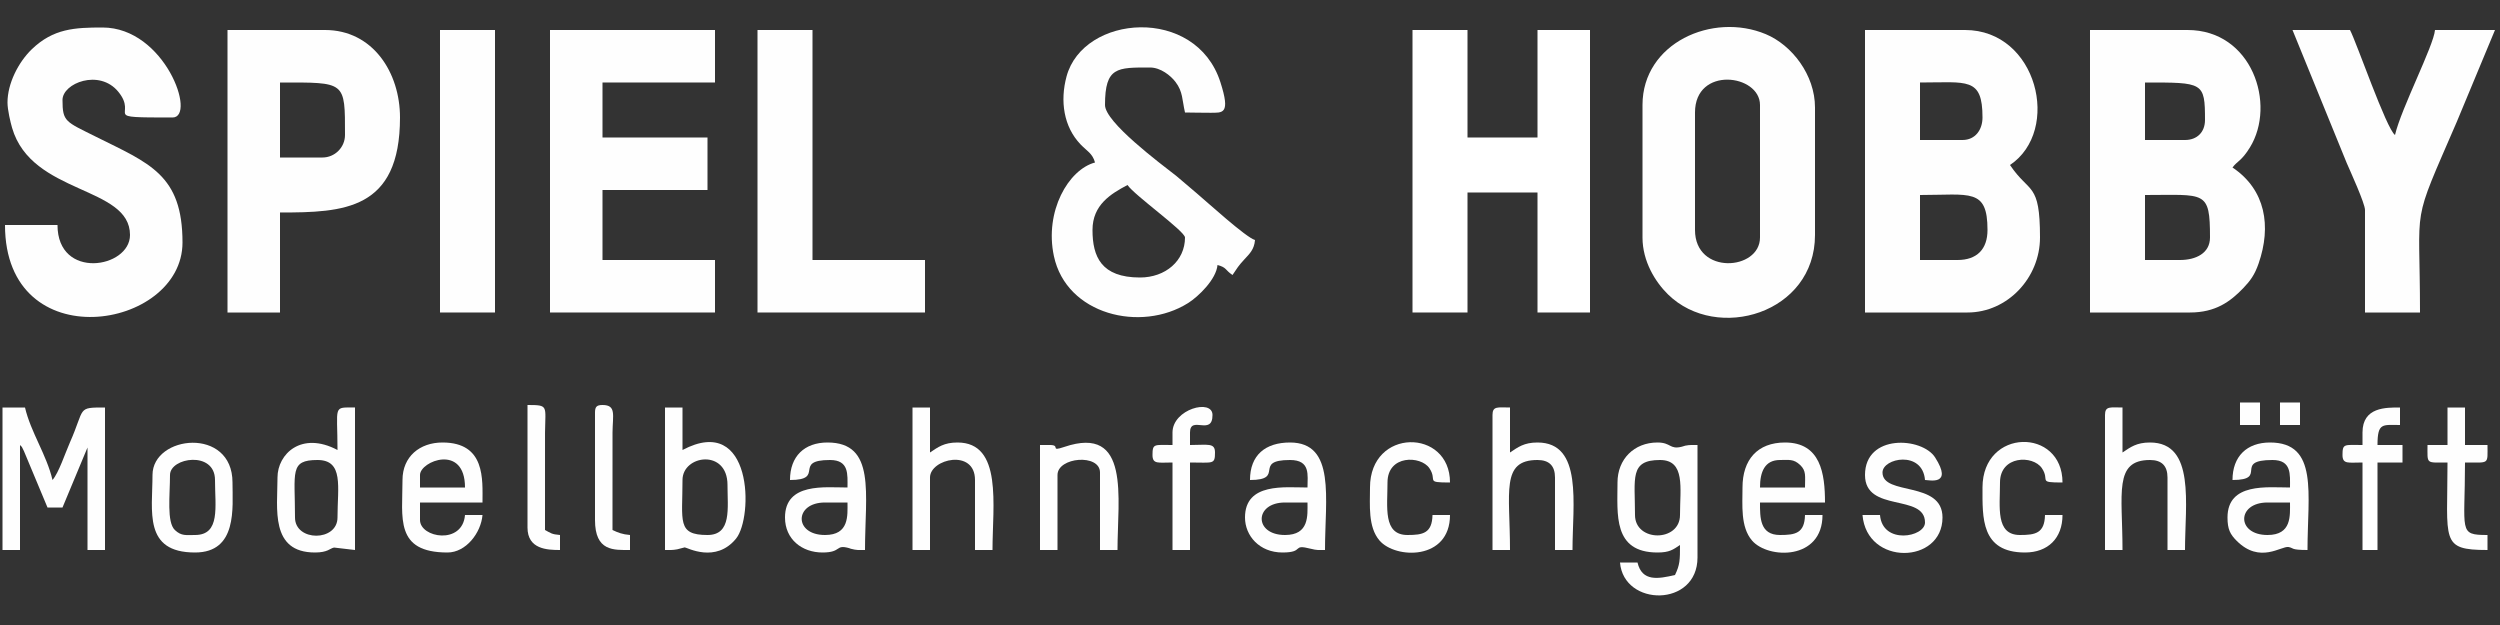
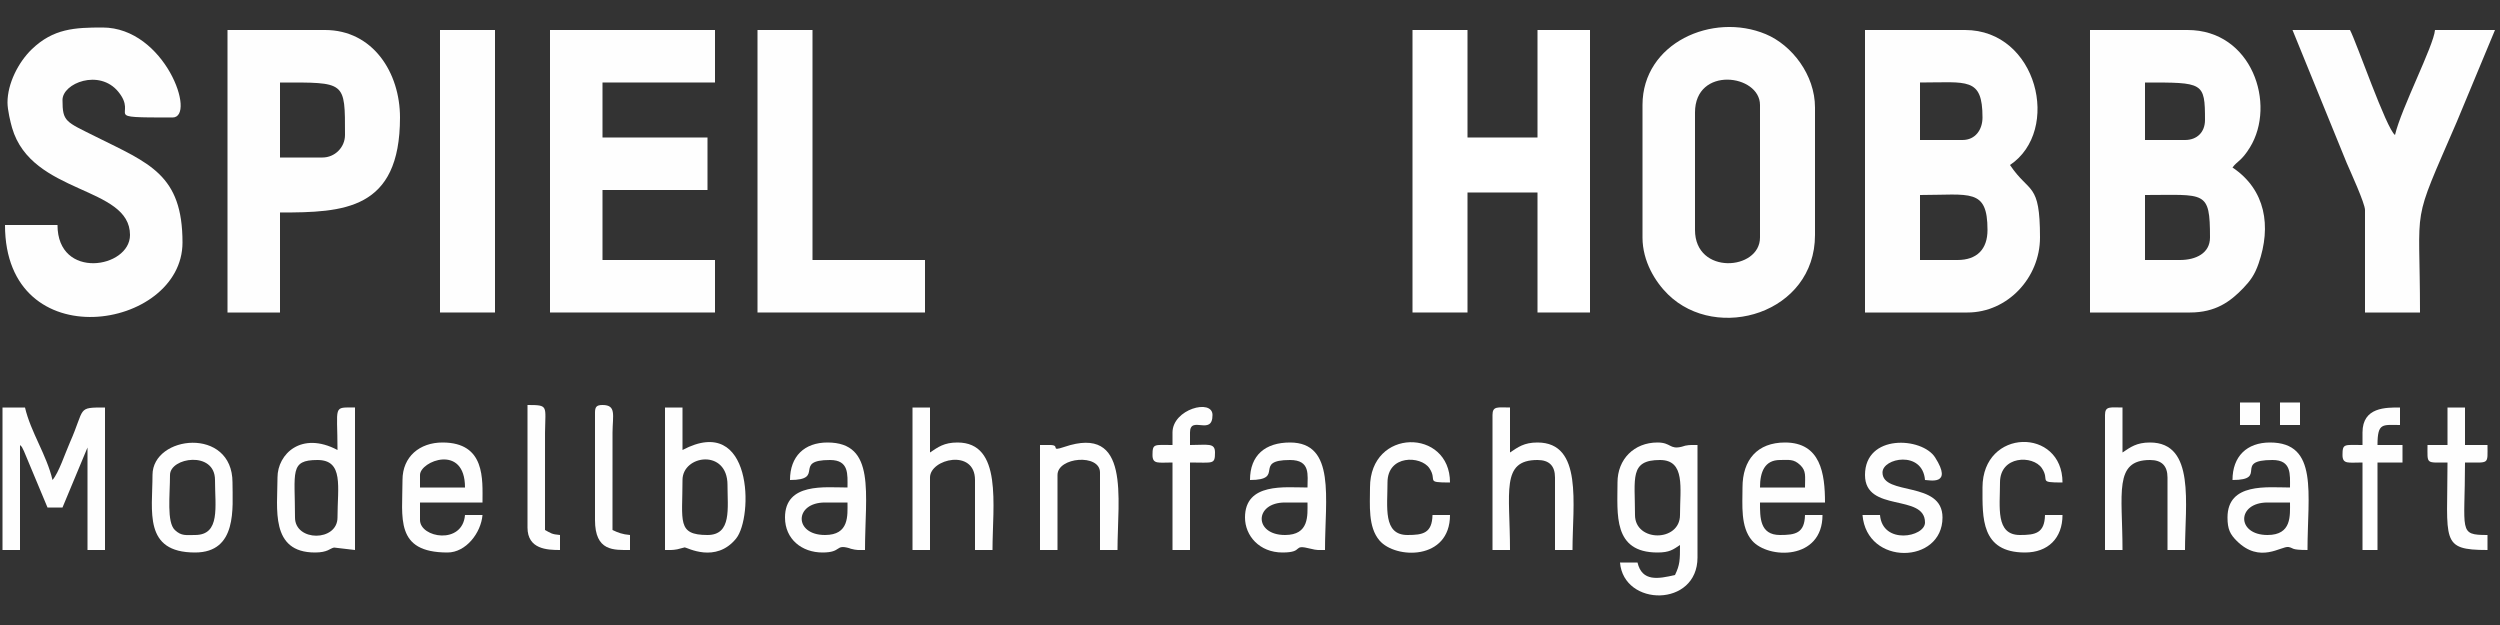
<svg xmlns="http://www.w3.org/2000/svg" xml:space="preserve" width="1000px" height="250px" version="1.0" style="shape-rendering:geometricPrecision; text-rendering:geometricPrecision; image-rendering:optimizeQuality; fill-rule:evenodd; clip-rule:evenodd" viewBox="0 0 1000 250">
  <rect x="0" y="0" width="1000" height="250" fill="#333333" stroke="none" />
  <defs>
    <style type="text/css">
   
    .fil0 {fill:#FEFEFE}
    .fil1 {fill:white}
   
  </style>
  </defs>
  <g id="Ebene_x0020_1">
    <g id="_2121077344128">
      <g>
        <path class="fil0" d="M783 104l-15 0 0 -26c20.04,0 27,-2.86 27,14 0,7.73 -4.27,12 -12,12zm2 -48l-17 0 0 -23c18.88,0 25,-2.26 25,14 0,4.84 -2.84,9 -8,9zm-39 69l41 0c16.04,0 29,-13.91 29,-30 0,-22.38 -4.22,-17.38 -12,-29 20.61,-13.8 10.98,-54 -18,-54l-40 0 0 113z" />
        <path class="fil0" d="M872 104l-14 0 0 -26c24.1,0 26,-2.03 26,17 0,6.34 -5.72,9 -12,9zm2 -48l-16 0 0 -23c23.28,0 24,-0.19 24,15 0,4.84 -3.16,8 -8,8zm-38 69l40 0c10.19,0 16.1,-4.33 21.28,-9.72 2.89,-3.01 4.6,-5.39 6.15,-9.85 5.19,-14.92 2.83,-29.55 -10.43,-38.43 1.95,-2.66 3.56,-2.49 6.97,-8.03 10.63,-17.25 0.85,-46.97 -24.97,-46.97l-39 0 0 113z" />
        <path class="fil0" d="M678 92l0 -47c0,-18.7 26,-15.35 26,-3l0 53c0,13.25 -26,15.15 -26,-3zm-21 -50l0 53c0,9.59 5.18,17.85 10.22,22.78 19.62,19.21 58.78,7.62 58.78,-23.78l0 -51c0,-13.05 -9.24,-24.96 -19.67,-29.33 -21.28,-8.91 -49.33,3.53 -49.33,28.33z" />
        <polygon class="fil0" points="220,125 286,125 286,104 241,104 241,76 283,76 283,55 241,55 241,33 286,33 286,12 220,12 " />
        <path class="fil0" d="M3 41c0,2.99 1.21,7.99 1.84,10.16 7.84,26.86 47.16,23.09 47.16,42.84 0,13.3 -29,18.13 -29,-4l-21 0c0,53.66 71,42.07 71,7 0,-27.17 -13.24,-31.64 -34.67,-42.33 -12.1,-6.05 -13.33,-5.91 -13.33,-14.67 0,-6.74 14.73,-12.55 22.31,-3.31 8.25,10.05 -8.06,10.31 21.69,10.31 9.72,0 -2.99,-36 -28,-36 -11.07,0 -19.67,0.4 -28.29,8.71 -5.44,5.26 -9.71,13.78 -9.71,21.29z" />
        <path class="fil0" d="M129 63l-17 0 0 -30c26.35,0 26,-0.66 26,21 0,4.94 -4.06,9 -9,9zm-38 62l21 0 0 -40c25.47,0 48,-0.92 48,-38 0,-18 -10.87,-35 -30,-35l-39 0 0 113z" />
-         <path class="fil0" d="M456 111c-15.52,0 -19,-8.35 -19,-19 0,-10.07 7.34,-14.47 14,-18 2.73,4.08 23,18.49 23,21 0,9.32 -7.81,16 -18,16zm-18 -46c-10.64,2.84 -20.26,19.54 -16.44,37.44 5,23.46 34.78,30.66 53.67,18.79 4.2,-2.64 11.3,-9.56 11.77,-15.23 3.78,1.01 2.91,1.93 6,4 1.84,-2.74 2.37,-3.68 4.75,-6.25 2.14,-2.31 3.94,-3.98 4.25,-7.75 -3.56,-0.95 -19.28,-15.3 -23.31,-18.69l-8.11 -6.89c-6.72,-5.25 -28.58,-21.54 -28.58,-28.42 0,-15.28 4.85,-15 18,-15 4.22,0 8.25,3.2 10.21,5.79 3,3.96 2.59,7.05 3.79,12.21 3.33,0 6.83,0.15 10.12,0.11 4.92,-0.04 8.21,0.71 4.03,-12.26 -9.85,-30.63 -54.88,-27.09 -61.54,-2.24 -2.62,9.77 -1.2,20.03 5.62,27.16 2.52,2.63 4.81,3.62 5.77,7.23z" />
        <path class="fil0" d="M946 84l0 41 22 0c0,-45.51 -3.86,-33.26 14.72,-76.28l15.28 -36.72 -24 0c-0.53,6.34 -13.52,31.34 -16,42 -3.49,-2.56 -15.31,-36.91 -18,-42l-23 0 21.72 53.28c1.38,3.19 7.28,16.08 7.28,18.72z" />
        <polygon class="fil0" points="303,125 370,125 370,104 325,104 325,12 303,12 " />
        <polygon class="fil0" points="176,125 198,125 198,12 176,12 " />
        <path class="fil0" d="M1 220l7 0 0 -42c1.14,1.31 0.38,0.04 1.57,2.43l9.43 22.57 6 0 10 -24 0 41 7 0 0 -57c-11.37,0 -7.84,-0.02 -14.03,13.97 -1.92,4.35 -4.46,12.14 -6.97,15.03 -2.35,-10.1 -8.69,-19.07 -11,-29l-9 0 0 57z" />
        <path class="fil0" d="M654 206c0,-14.77 -2.26,-22 10,-22 10.25,0 8,11.31 8,22 0,10.88 -18,10.88 -18,0zm-7 -13c0,12.68 -1.92,28 16,28 4.78,0 6.21,-1.13 9,-3 0,6.08 -0.03,7.9 -2,12 -6.66,1.55 -13.18,2.79 -15,-5l-7 0c1.48,17.77 31,17.98 31,-2l0 -45c-1.87,0 -3,-0.1 -4.86,0.26l-1.44 0.43c-4.89,1.23 -4.21,-1.69 -9.7,-1.69 -9.34,0 -16,6.66 -16,16z" />
        <path class="fil0" d="M283 214c-12.3,0 -10,-5.46 -10,-22 0,-10.01 18,-12.61 18,2 0,9.25 1.77,20 -8,20zm-17 6c1.93,0 2.96,0.09 4.87,-0.27l3.02 -0.78c0.89,0.03 12.38,6.5 20.54,-3.52 6.95,-8.54 6.71,-50.32 -21.43,-35.43l0 -17 -7 0 0 57z" />
        <path class="fil0" d="M118 207c0,-18.24 -2.25,-23 9,-23 10.6,0 8,10.8 8,23 0,9.71 -17,9.71 -17,0zm17 -27c-14.47,-7.66 -24,1.62 -24,11 0,12.34 -3.06,30 15,30 5.15,0 5.92,-1.66 7.62,-1.98l8.38 0.98 0 -57c-8.99,0 -7,-1.08 -7,17z" />
        <path class="fil0" d="M330 214c-12.49,0 -12.37,-13 0,-13l9 0c0,5.2 0.77,13 -9,13zm-14 -22c14.33,0 0.91,-8 16,-8 7.71,0 7,5.8 7,11 -8.96,0 -25,-2.07 -25,12 0,8.67 6.74,14 15,14 7.86,0 4.92,-3.35 10.64,-1.75 0.22,0.06 0.48,0.2 0.71,0.26 2.52,0.64 2.97,0.49 5.65,0.49 0,-22.42 4.51,-43 -15,-43 -9.25,0 -15,5.54 -15,15z" />
        <path class="fil0" d="M907 214c-12.49,0 -12.37,-13 0,-13l9 0c0,5.2 0.77,13 -9,13zm-14 -22c14.55,0 0.07,-8 16,-8 7.71,0 7,5.8 7,11 -8.96,0 -25,-2.07 -25,12 0,4.75 1.1,6.75 3.67,9.33 9.3,9.31 17.84,1.98 20.75,2.48 2.13,0.37 0.68,1.19 7.58,1.19 0,-22.42 4.51,-43 -15,-43 -9.25,0 -15,5.54 -15,15z" />
        <path class="fil0" d="M514 214c-12.49,0 -12.37,-13 0,-13l9 0c0,5.2 0.77,13 -9,13zm-14 -22c14.33,0 0.91,-8 16,-8 8.29,0 7,6.02 7,11 -8.96,0 -25,-2.07 -25,12 0,7.29 5.77,14 15,14 9.07,0 3.42,-3.52 11.35,-1.49 2.52,0.64 2.97,0.49 5.65,0.49 0,-20.51 4.39,-43 -14,-43 -9.81,0 -16,5 -16,15z" />
        <path class="fil0" d="M712 184c3.62,0 5.42,-0.48 8.03,1.97 2.55,2.4 1.97,4.44 1.97,9.03l-18 0c0,-6.21 1.86,-11 8,-11zm-15 11c0,7 -0.86,15.77 3.8,21.2 6.38,7.46 28.2,8.04 28.2,-10.2l-7 0c-0.16,7.3 -3.84,8 -10,8 -8.14,0 -8,-7.03 -8,-13l26 0c0,-11.59 -1.74,-24 -16,-24 -10.99,0 -17,6.86 -17,18z" />
        <path class="fil0" d="M168 190c0,-5.56 18,-12.64 18,5l-18 0 0 -5zm-7 2c0,15.09 -3.19,29 18,29 7.38,0 13.4,-7.83 14,-15l-7 0c-1,12.07 -18,9.13 -18,2l0 -7 25 0c0,-9.16 1.27,-24 -16,-24 -9.1,0 -16,5.64 -16,15z" />
        <path class="fil0" d="M365 220l7 0 0 -29c0,-7.44 18,-11.67 18,1l0 28 7 0c0,-17.77 4.12,-43 -14,-43 -5.41,0 -7.82,1.87 -11,4l0 -18 -7 0 0 57z" />
        <path class="fil0" d="M842 166l0 54 7 0c0,-22.69 -3.59,-36 11,-36 4.67,0 7,2.33 7,7l0 29 7 0c0,-18.24 4.25,-43 -14,-43 -5.41,0 -7.82,1.87 -11,4l0 -18c-4.87,0 -7,-0.68 -7,3z" />
        <path class="fil0" d="M597 166l0 54 7 0c0,-23.23 -3.75,-36 11,-36 4.67,0 7,2.33 7,7l0 29 7 0c0,-18.24 4.25,-43 -14,-43 -5.41,0 -7.81,1.87 -11,4l0 -18c-4.87,0 -7,-0.68 -7,3z" />
        <path class="fil0" d="M746 190c0,15.23 24,7.27 24,19 0,5.87 -17,9.01 -18,-3l-7 0c1.7,20.48 32,19.68 32,1 0,-14.87 -24,-8.55 -24,-18 0,-5.82 16.01,-8.95 17,3 1.62,0 11.34,2.42 4.04,-9.03 -5.21,-8.16 -28.04,-9.51 -28.04,7.03z" />
        <path class="fil0" d="M78 214c-3.62,0 -5.42,0.48 -8.03,-1.97 -3.35,-3.16 -1.97,-13.92 -1.97,-22.03 0,-7.06 18,-9.79 18,2 0,10.69 2.25,22 -8,22zm-17 -24c0,14.45 -3.73,31 17,31 17.04,0 15,-17.91 15,-28 0,-22.45 -32,-18.95 -32,-3z" />
        <path class="fil0" d="M420 178l-4 0 0 42 7 0 0 -30c0,-7.19 17,-8.61 17,-1l0 31 7 0c0,-20.69 5.36,-50.27 -21.32,-41.22 -5.99,2.03 -1.23,-0.78 -5.68,-0.78z" />
        <path class="fil0" d="M548 195c0,7 -0.86,15.77 3.8,21.2 6.38,7.46 28.2,8.04 28.2,-10.2l-7 0c-0.16,7.3 -3.84,8 -10,8 -9.9,0 -8,-11.16 -8,-21 0,-11.18 13.33,-10.75 16.74,-5.74 3.43,5.05 -1.97,5.74 8.26,5.74 0,-21.71 -32,-21.92 -32,2z" />
        <path class="fil0" d="M793 195c0,11.92 -0.75,26 17,26 9.18,0 15,-5.71 15,-15l-7 0c-0.16,7.3 -3.84,8 -10,8 -9.9,0 -8,-11.16 -8,-21 0,-10.82 13.14,-11.02 16.74,-5.74 3.43,5.05 -1.97,5.74 8.26,5.74 0,-22.07 -32,-21.83 -32,2z" />
        <path class="fil0" d="M469 173l0 5c-7.29,0 -8,-0.69 -8,4 0,3.79 2.33,3 8,3l0 35 7 0 0 -35c9.26,0 10,0.89 10,-4 0,-3.99 -2.83,-3 -10,-3l0 -5c0,-7.06 9,1.58 9,-7 0,-6.63 -16,-2.37 -16,7z" />
        <path class="fil0" d="M979 178l-8 0c0,7.84 -0.78,7 8,7 0,31.47 -3.03,35 16,35l0 -6c-11.82,0 -9,-1.29 -9,-29 9.91,0 9,0.97 9,-7l-9 0 0 -15 -7 0 0 15z" />
        <path class="fil0" d="M945 173l0 5c-7.29,0 -8,-0.69 -8,4 0,3.79 2.33,3 8,3l0 35 6 0 0 -35 10 0 0 -7 -10 0c0,-9.06 2.03,-8 9,-8l0 -7c-5.57,0 -15,-0.22 -15,10z" />
        <path class="fil0" d="M238 165l0 43c0,12.6 7.49,12 14,12l0 -6c-3.07,-0.26 -4.81,-0.95 -7,-2l0.01 -39.01c0.06,-6.94 1.61,-10.99 -4.01,-10.99 -2.3,0 -3,0.7 -3,3z" />
        <path class="fil0" d="M211 211c0,8.72 7.89,9 13,9l0 -6c-3.4,-0.28 -3.66,-0.76 -6,-2l0.01 -39.01c0.1,-10.74 1.56,-10.99 -7.01,-10.99l0 49z" />
        <polygon class="fil0" points="912,170 920,170 920,161 912,161 " />
        <polygon class="fil0" points="896,170 904,170 904,161 896,161 " />
      </g>
      <polygon class="fil1" points="565,125 587,125 587,77 615,77 615,125 636,125 636,12 615,12 615,55 587,55 587,12 565,12 " />
    </g>
  </g>
</svg>